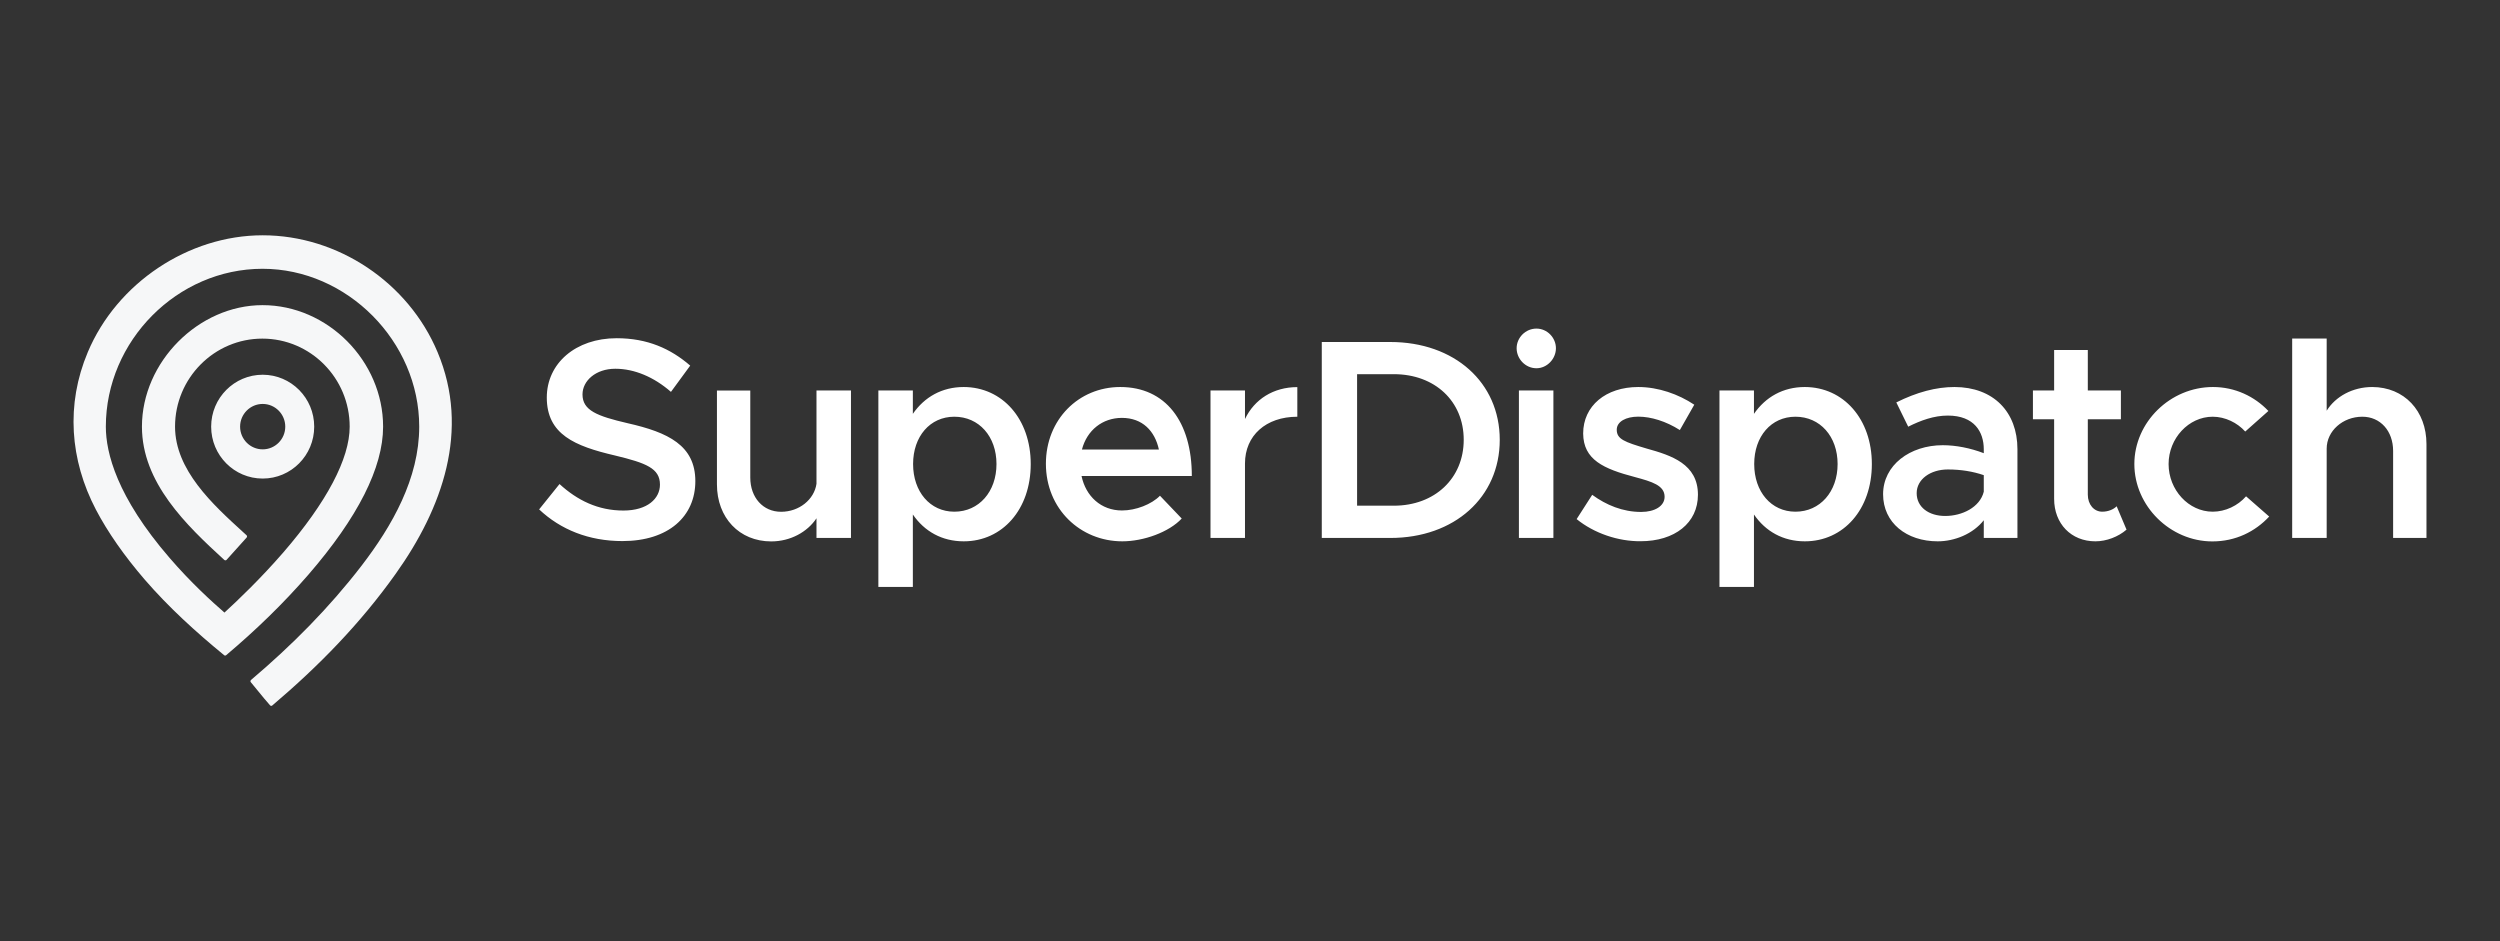
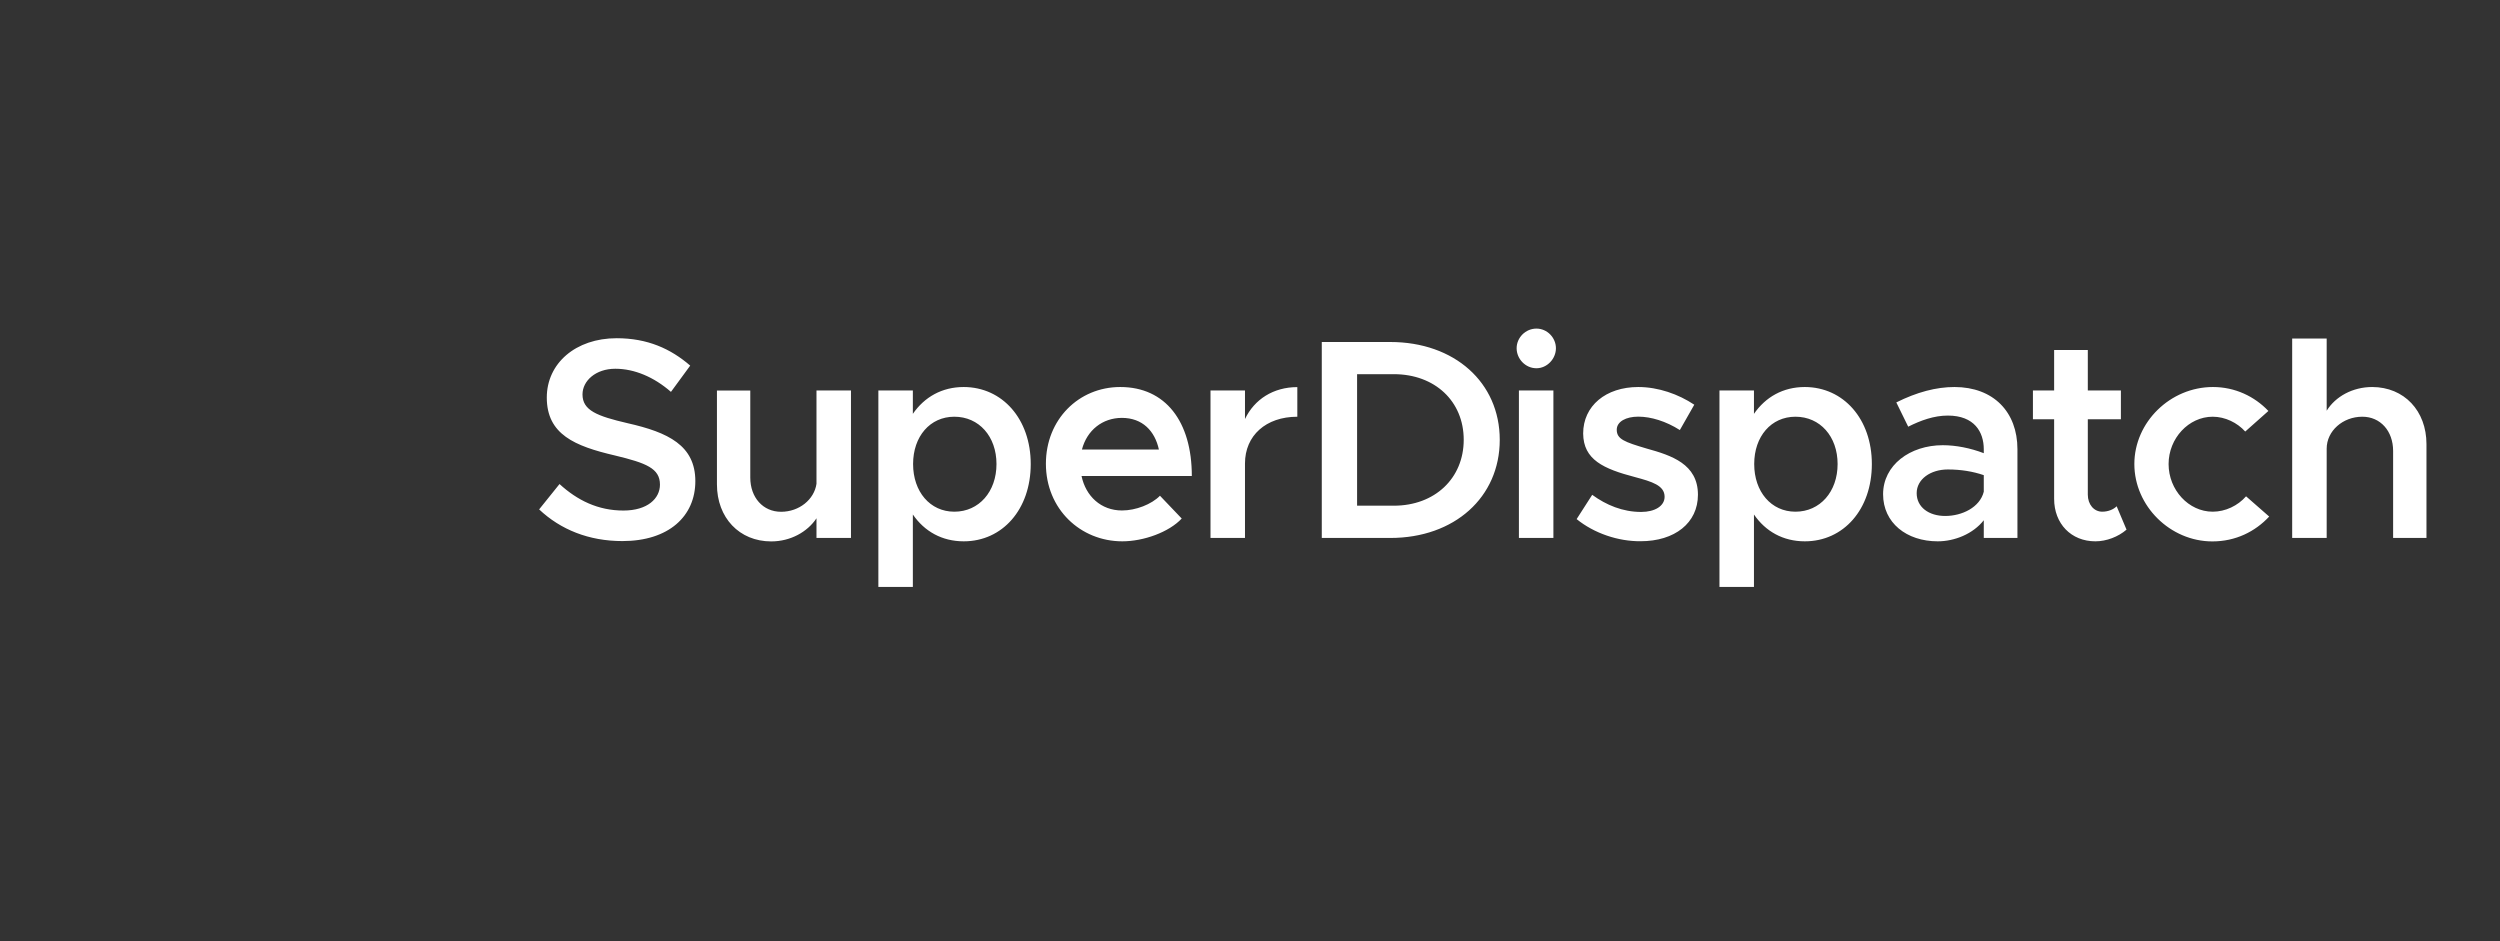
<svg xmlns="http://www.w3.org/2000/svg" width="170" height="64" viewBox="0 0 170 64" fill="none">
  <rect x="0" y="0" width="170" height="64" fill="#333333" stroke="none" />
  <path fill-rule="evenodd" clip-rule="evenodd" d="M104.478 22.344C103.73 22.344 103.131 22.965 103.131 23.681C103.131 24.398 103.724 25.041 104.478 25.041C105.204 25.041 105.803 24.398 105.803 23.681C105.803 22.965 105.21 22.344 104.478 22.344ZM105.631 26.552H103.286V36.581H105.631V26.552ZM36.661 34.639L38.047 32.915C39.261 34.023 40.664 34.717 42.393 34.717C44.029 34.717 44.877 33.9 44.877 32.954C44.877 31.846 43.934 31.483 41.817 30.973C39.084 30.335 37.182 29.541 37.182 27.034C37.182 24.706 39.145 22.999 41.933 22.999C44.029 22.999 45.609 23.715 46.934 24.862L45.625 26.648C44.472 25.64 43.142 25.075 41.839 25.075C40.514 25.075 39.61 25.892 39.61 26.821C39.61 27.907 40.592 28.293 42.687 28.78C45.437 29.401 47.283 30.291 47.283 32.719C47.283 35.103 45.476 36.793 42.321 36.793C40.043 36.793 38.119 36.015 36.661 34.639ZM57.866 26.552V36.581H55.521V35.243C54.906 36.172 53.752 36.816 52.444 36.816C50.271 36.816 48.752 35.204 48.752 32.938V26.558H51.019V32.473C51.019 33.833 51.884 34.801 53.115 34.801C54.346 34.801 55.366 33.967 55.521 32.898V26.552H57.866ZM65.533 36.81C68.166 36.81 70.09 34.639 70.09 31.555C70.09 28.494 68.166 26.323 65.533 26.317C64.053 26.317 62.861 27 62.074 28.142V26.552H59.729V39.91H62.074V34.986C62.861 36.133 64.053 36.81 65.533 36.81ZM64.895 28.337C66.57 28.337 67.761 29.675 67.761 31.555C67.761 33.435 66.57 34.795 64.895 34.795C63.243 34.795 62.09 33.435 62.09 31.555C62.09 29.675 63.243 28.337 64.895 28.337ZM78.877 33.71L80.357 35.26C79.492 36.189 77.763 36.81 76.316 36.81C73.472 36.81 71.121 34.616 71.121 31.533C71.121 28.528 73.35 26.317 76.177 26.317C79.254 26.317 81.044 28.662 81.044 32.367H73.544C73.832 33.743 74.869 34.712 76.293 34.712C77.225 34.717 78.317 34.292 78.877 33.71ZM73.571 30.57H78.805C78.533 29.311 77.691 28.416 76.288 28.416C74.974 28.416 73.915 29.25 73.571 30.57ZM88.218 28.338V26.323C86.588 26.323 85.297 27.157 84.659 28.494V26.552H82.314V36.581H84.659V31.516C84.659 29.619 86.084 28.338 88.218 28.338ZM89.881 23.256H94.538C98.906 23.256 101.983 26.009 101.983 29.91C101.983 33.81 98.906 36.581 94.538 36.581H89.881V23.256ZM94.782 34.387C97.57 34.387 99.533 32.523 99.533 29.904C99.533 27.285 97.57 25.444 94.782 25.444H92.282V34.387H94.782ZM107.211 35.299L108.27 33.648C109.229 34.348 110.349 34.812 111.596 34.812C112.539 34.812 113.193 34.404 113.193 33.782C113.193 33.005 112.328 32.753 111.192 32.445C109.035 31.88 107.671 31.264 107.655 29.479C107.655 27.599 109.196 26.317 111.402 26.317C112.767 26.317 114.135 26.804 115.211 27.52L114.23 29.244C113.288 28.645 112.268 28.332 111.402 28.332C110.576 28.332 109.939 28.662 109.939 29.222C109.939 29.86 110.46 30.055 111.979 30.503C113.653 30.968 115.46 31.55 115.46 33.642C115.46 35.562 113.886 36.804 111.557 36.804C110.039 36.816 108.403 36.267 107.211 35.299ZM122.728 36.81C125.361 36.81 127.286 34.639 127.286 31.555C127.286 28.494 125.361 26.323 122.728 26.317C121.248 26.317 120.056 27 119.269 28.142V26.552H116.923V39.91H119.269V34.986C120.056 36.133 121.248 36.81 122.728 36.81ZM122.091 28.337C123.764 28.337 124.957 29.675 124.957 31.555C124.957 33.435 123.764 34.795 122.091 34.795C120.438 34.795 119.286 33.435 119.286 31.555C119.286 29.675 120.438 28.337 122.091 28.337ZM137.186 30.548V36.581H134.897V35.377C134.165 36.306 132.918 36.81 131.764 36.81C129.647 36.81 128.05 35.551 128.05 33.609C128.05 31.628 129.879 30.274 132.109 30.274C133.012 30.274 133.993 30.47 134.897 30.817V30.548C134.897 29.384 134.264 28.259 132.452 28.259C131.51 28.259 130.605 28.589 129.758 29.015L128.949 27.364C130.351 26.664 131.659 26.317 132.912 26.317C135.551 26.323 137.186 28.007 137.186 30.548ZM134.897 33.435V32.311C134.165 32.059 133.339 31.924 132.452 31.924C131.277 31.924 130.334 32.585 130.334 33.536C130.334 34.488 131.16 35.086 132.275 35.086C133.417 35.086 134.631 34.504 134.897 33.435ZM142.486 36.81C143.24 36.81 144.044 36.502 144.604 36.015L143.933 34.426C143.722 34.639 143.357 34.795 142.952 34.795C142.392 34.795 141.971 34.309 141.971 33.632V28.511H144.221V26.552H141.971V23.799H139.681V26.552H138.239V28.511H139.681V33.922C139.681 35.607 140.834 36.81 142.486 36.81ZM145.136 31.555C145.136 28.707 147.581 26.317 150.48 26.317C151.983 26.317 153.307 26.955 154.251 27.946L152.676 29.345C152.138 28.746 151.312 28.337 150.463 28.337C148.829 28.337 147.464 29.809 147.464 31.555C147.464 33.318 148.829 34.795 150.463 34.795C151.329 34.795 152.177 34.387 152.732 33.749L154.305 35.126C153.346 36.155 152.016 36.816 150.441 36.816C147.576 36.816 145.136 34.409 145.136 31.555ZM165 36.581V30.201C165 27.929 163.48 26.323 161.313 26.317C159.982 26.317 158.813 26.961 158.214 27.929V23.021H155.868V36.581H158.214V30.509C158.214 29.305 159.312 28.337 160.637 28.337C161.867 28.337 162.732 29.305 162.732 30.665V36.581H165Z" fill="white" />
-   <path fill-rule="evenodd" clip-rule="evenodd" d="M5.971 23.944C7.951 19.239 12.818 16 17.863 16C22.974 16 27.764 19.2 29.754 23.944C31.988 29.258 30.075 34.573 26.91 39.015C24.504 42.399 21.671 45.297 18.517 47.971C18.472 48.016 18.4 48.005 18.362 47.96C18.084 47.649 17.82 47.324 17.555 46.998C17.391 46.795 17.226 46.593 17.059 46.394C17.014 46.349 17.026 46.276 17.07 46.237C19.836 43.893 22.37 41.348 24.587 38.467C26.666 35.759 28.507 32.537 28.507 29.012C28.507 23.222 23.606 18.277 17.852 18.277C12.058 18.277 7.197 23.177 7.197 29.012C7.197 30.791 7.945 33.784 11.526 37.929C12.968 39.608 14.431 40.934 15.263 41.655C16.133 40.861 17.702 39.367 19.26 37.572C22.214 34.154 23.778 31.194 23.778 29.012C23.778 25.712 21.117 23.026 17.84 23.026C14.57 23.026 11.903 25.712 11.903 29.012C11.903 31.965 14.481 34.315 16.512 36.166C16.597 36.243 16.682 36.321 16.765 36.397C16.809 36.436 16.809 36.509 16.771 36.553C16.316 37.062 15.861 37.566 15.407 38.069C15.368 38.114 15.296 38.114 15.252 38.075C12.663 35.709 9.652 32.816 9.652 29.012C9.652 24.615 13.5 20.75 17.852 20.75C22.281 20.75 26.051 24.548 26.051 29.012C26.051 31.793 24.338 35.188 20.962 39.087C19.248 41.062 17.375 42.869 15.379 44.553C15.34 44.587 15.279 44.587 15.241 44.553C13.317 42.976 11.471 41.297 9.841 39.412C8.449 37.795 7.33 36.195 6.526 34.663C4.752 31.272 4.469 27.507 5.971 23.944ZM17.863 25.482C19.792 25.482 21.366 27.06 21.366 29.012C21.366 30.965 19.797 32.542 17.863 32.542C15.928 32.542 14.359 30.965 14.359 29.012C14.359 27.06 15.934 25.482 17.863 25.482ZM16.327 29.012C16.327 29.863 17.015 30.556 17.863 30.556C18.711 30.556 19.398 29.863 19.398 29.012C19.398 28.162 18.711 27.468 17.863 27.468C17.015 27.468 16.327 28.162 16.327 29.012Z" fill="#F6F7F8" />
</svg>